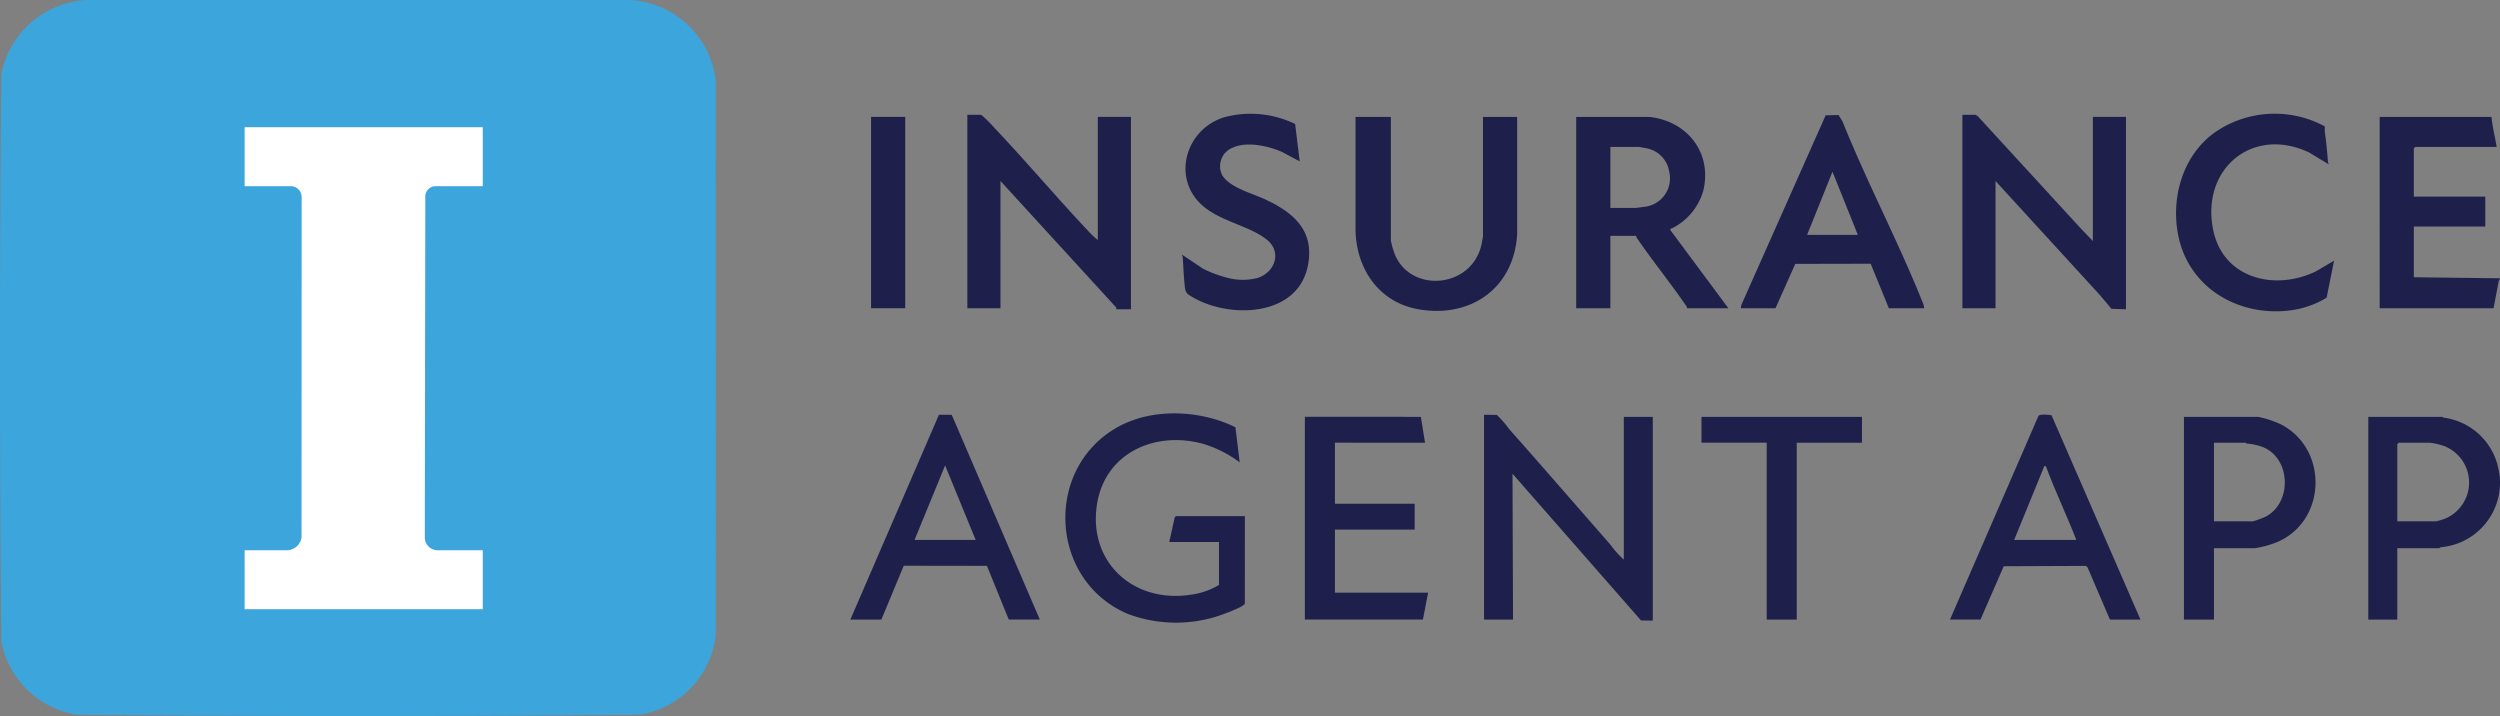
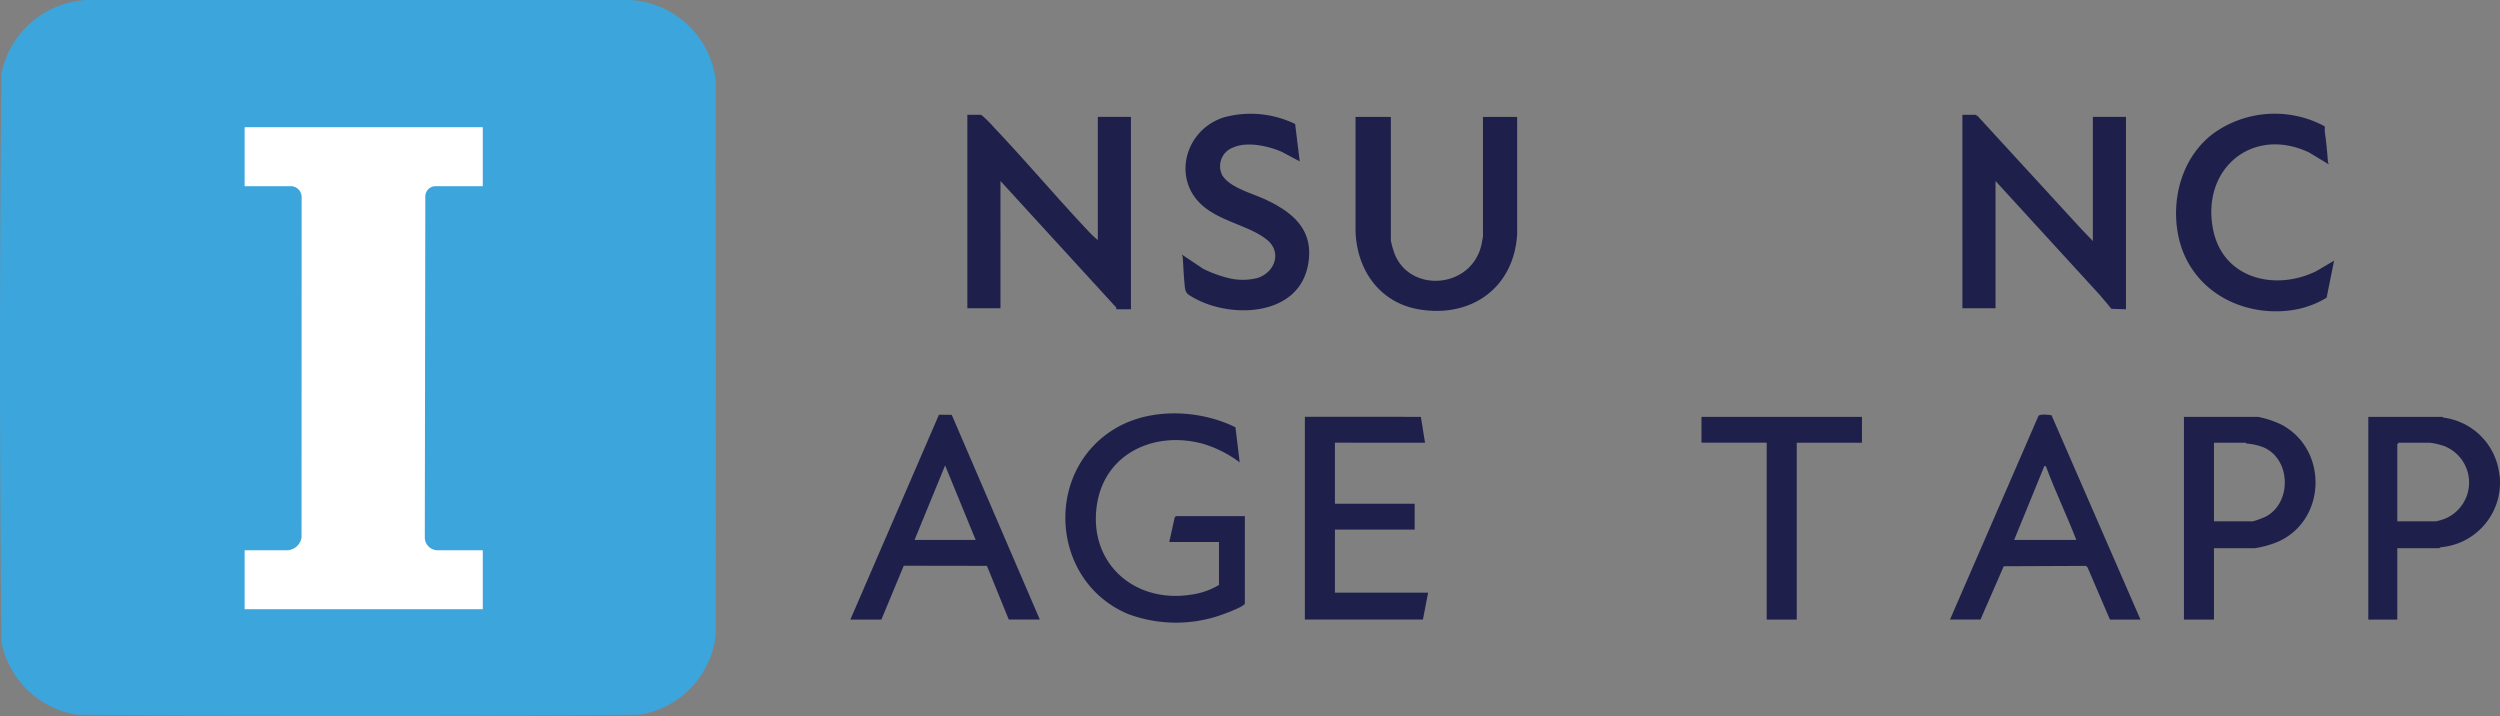
<svg xmlns="http://www.w3.org/2000/svg" width="279.314" height="80" viewBox="0 0 279.314 80">
  <rect x="0" y="0" width="279.314" height="80" fill="#808080" stroke="none" />
  <g id="Group_2276" data-name="Group 2276" transform="translate(-13624.999 4252.625)">
    <rect id="Rectangle_896" data-name="Rectangle 896" width="51.809" height="65.516" transform="translate(13639.435 -4243.622)" fill="#fff" />
    <path id="Path_3861" data-name="Path 3861" d="M70.365,0a10.226,10.226,0,0,1,9.6,8.961L79.971,70.9a10.168,10.168,0,0,1-8.512,8.947c-20.936.2-41.986.2-62.922,0A10.247,10.247,0,0,1,.15,71.7c-.2-21.106-.2-42.331,0-63.435A10.278,10.278,0,0,1,9.631,0ZM48.79,20.8h5.148V14.214H27.331V20.8h5.148A1.219,1.219,0,0,1,33.7,22.021v.452L33.69,60.032a1.682,1.682,0,0,1-1.558,1.444c-.143.006-.416,0-.574,0-1.409,0-2.819.009-4.227,0v6.587H53.938V61.48H48.9a1.44,1.44,0,0,1-1.44-1.44l.057-38.088a1.15,1.15,0,0,1,1.15-1.15Z" transform="translate(13625 -4252.625)" fill="#3ca5dc" />
-     <path id="Path_3862" data-name="Path 3862" d="M4545.355,240.74l-.111.173-.583,3.063h-12.725V222.6h12.494c.1,1.123.4,2.235.579,3.351h-9.081a1.143,1.143,0,0,0-.174.173V231.5h7.982v3.351h-7.982v5.663l9.6.116Z" transform="translate(9358.933 -4462.163)" fill="#1e204b" />
    <path id="Path_3863" data-name="Path 3863" d="M4524.938,800.561a8.005,8.005,0,0,1,0,1.271,7.248,7.248,0,0,1-6.534,6.589.613.613,0,0,0-.233.113h-4.685v7.974h-3.239V793.858h8.271c.025,0,.07.079.142.09a7.2,7.2,0,0,1,6.158,5.866c.034.192.109.621.12.747m-11.452,4.969h4.338a8.314,8.314,0,0,0,.984-.288,4.378,4.378,0,0,0-.085-8.122,8.434,8.434,0,0,0-1.593-.372h-3.471a1.161,1.161,0,0,0-.173.173Z" transform="translate(9379.351 -4999.911)" fill="#1e204b" />
    <path id="Path_3864" data-name="Path 3864" d="M3737.261,218.623l1.448,0,.234.113,11.62,12.661,1.274,1.327V218.854h3.7v21.495l-1.625-.052-1.265-1.509-11.685-12.768v14.214h-3.7Z" transform="translate(10106.987 -4458.42)" fill="#1e204b" />
    <path id="Path_3865" data-name="Path 3865" d="M1856.842,232.593V218.841h3.7v21.495h-1.62c-.016,0,0-.237-.11-.29l-12.846-14.039V240.22h-3.7v-21.61l1.448,0c.105-.01.162.066.234.113a14.019,14.019,0,0,1,1.327,1.332c3.537,3.731,6.871,7.686,10.408,11.444a11.084,11.084,0,0,0,1.158,1.1" transform="translate(11890.812 -4458.407)" fill="#1e204b" />
-     <path id="Path_3866" data-name="Path 3866" d="M3009.9,222.6c4.221.444,7.059,3.97,6.047,8.237a6.774,6.774,0,0,1-3.526,4.224c-.123.052-.185-.037-.149.193l6.478,8.726h-4.627a.326.326,0,0,0-.059-.225c-1.777-2.591-3.773-5.049-5.551-7.64a.324.324,0,0,1-.059-.225h-2.892v8.089h-3.817V222.6Zm-4.338,10.17h2.834c.062,0,.774-.1.921-.12a3.2,3.2,0,0,0,2.813-3.956,3.13,3.13,0,0,0-2.6-2.6c-.122-.027-.746-.138-.787-.138h-3.181Z" transform="translate(10799.356 -4462.163)" fill="#1e204b" />
-     <path id="Path_3867" data-name="Path 3867" d="M2841.86,806.1V790.149h3.239v22.766l-1.314-.016-14.361-16.394.058,16.294h-3.239V789.918l1.43.016a10.739,10.739,0,0,1,1.345,1.546c3.8,4.279,7.559,8.63,11.34,12.94a10.251,10.251,0,0,0,1.5,1.677" transform="translate(10964.56 -4996.202)" fill="#1e204b" />
    <path id="Path_3868" data-name="Path 3868" d="M2048.951,808.474c-.107.4-2.835,1.363-3.352,1.505a15.291,15.291,0,0,1-9.721-.348c-8.737-3.685-9.428-16.176-1.194-20.841,3.9-2.207,9.274-1.957,13.218-.01l.471,3.92a13,13,0,0,0-4.02-2.05c-5.411-1.529-11.089.987-11.939,6.851-.932,6.422,4.147,10.951,10.461,9.988a8.191,8.191,0,0,0,3.186-1.094v-4.8h-5.553l.593-2.7c.019-.059.129-.187.159-.187h7.693Z" transform="translate(11715.13 -4993.667)" fill="#1e204b" />
    <path id="Path_3869" data-name="Path 3869" d="M2585.588,222.6v13.81a11.092,11.092,0,0,0,.373,1.361c1.684,4.616,8.845,4.06,9.8-1.135.025-.134.12-.653.12-.689V222.6h3.818l0,13.121c-.368,6.013-5.183,9.4-11.045,8.366-4.406-.779-6.927-4.514-7.011-8.829l0-12.659Z" transform="translate(11194.804 -4462.162)" fill="#1e204b" />
-     <path id="Path_3870" data-name="Path 3870" d="M3335.75,240.473h-3.933l-2.033-4.974-8.423.018-2.211,4.956h-3.875l.051-.353,9.429-21.2,1.439-.039.441.715c2.729,6.791,6.227,13.413,8.943,20.188a1.658,1.658,0,0,1,.173.694m-7.4-8.205-2.834-7.05-2.834,7.05Z" transform="translate(10504.217 -4458.659)" fill="#1e204b" />
    <path id="Path_3871" data-name="Path 3871" d="M2498.062,793.858l.463,2.889H2488.46v6.818h8.908v2.889h-8.908V813.5h10.412l-.579,3H2485.1v-22.65Z" transform="translate(11285.685 -4999.911)" fill="#1e204b" />
    <path id="Path_3872" data-name="Path 3872" d="M1619.441,812.71l9.9-22.887,1.428.015,9.842,22.872h-3.47l-2.439-6-9.294-.015-2.5,6.015Zm14-8.9-3.413-8.321-3.413,8.321Z" transform="translate(12100.564 -4996.113)" fill="#1e204b" />
    <path id="Path_3873" data-name="Path 3873" d="M3734.883,812.484h-3.413l-2.5-5.824-.175-.173-9.189.039-2.6,5.957H3713.6l9.889-22.768c.208-.217,1.118-.116,1.454-.061Zm-14.113-8.9h6.941c-1.045-2.708-2.31-5.341-3.332-8.058-.051-.135-.132-.32-.254-.148Z" transform="translate(10129.263 -4995.887)" fill="#1e204b" />
    <path id="Path_3874" data-name="Path 3874" d="M4162.6,808.535v7.974h-3.355V793.858h8.271a10.893,10.893,0,0,1,2.683.9c5.257,2.85,4.935,10.874-.657,13.14a11.151,11.151,0,0,1-2.373.635Zm0-3h4.338a9.947,9.947,0,0,0,1.439-.527c2.951-1.538,2.845-6.486-.308-7.768a6.314,6.314,0,0,0-1.8-.394c-.066-.007-.109-.094-.138-.094H4162.6Z" transform="translate(9709.756 -4999.911)" fill="#1e204b" />
    <path id="Path_3875" data-name="Path 3875" d="M2263.636,221.962l-2-1.063c-1.5-.657-3.859-1.175-5.4-.5a2.221,2.221,0,0,0-1.257,3.106c.821,1.373,3.325,2.025,4.729,2.672,3.246,1.495,5.636,3.536,4.831,7.486-1.157,5.682-8.736,5.911-12.895,3.458-.542-.32-.767-.447-.84-1.125-.116-1.067-.163-2.162-.231-3.236a.9.9,0,0,0-.121-.4l2.39,1.6a13.708,13.708,0,0,0,2.787,1.03,6.675,6.675,0,0,0,3.3,0c1.93-.622,2.744-2.877,1.069-4.251-1.874-1.537-4.964-1.986-7.059-3.7-3.689-3.01-2.139-8.719,2.345-10.025a11.362,11.362,0,0,1,7.842.773Z" transform="translate(11506.574 -4456.559)" fill="#1e204b" />
    <path id="Path_3876" data-name="Path 3876" d="M4160.83,217.986c.041.2-.012.413.017.619.15,1.086.264,2.148.338,3.245a.9.9,0,0,0,.121.4l-2.2-1.331c-6.361-3.02-12.119,1.851-10.734,8.643,1.112,5.458,6.925,6.86,11.508,4.614l2-1.178-.833,4.137a10.33,10.33,0,0,1-3.971,1.406c-5.845.785-11.519-2.51-12.637-8.516-.77-4.136.539-8.727,4.028-11.293a11.751,11.751,0,0,1,12.36-.745" transform="translate(9723.895 -4456.5)" fill="#1e204b" />
    <path id="Path_3877" data-name="Path 3877" d="M3258.273,793.858v2.889h-7.288v19.761h-3.355V796.747h-7.288v-2.889Z" transform="translate(10574.755 -4999.911)" fill="#1e204b" />
-     <rect id="Rectangle_897" data-name="Rectangle 897" width="3.818" height="21.379" transform="translate(13722.319 -4239.566)" fill="#1e204b" />
  </g>
</svg>